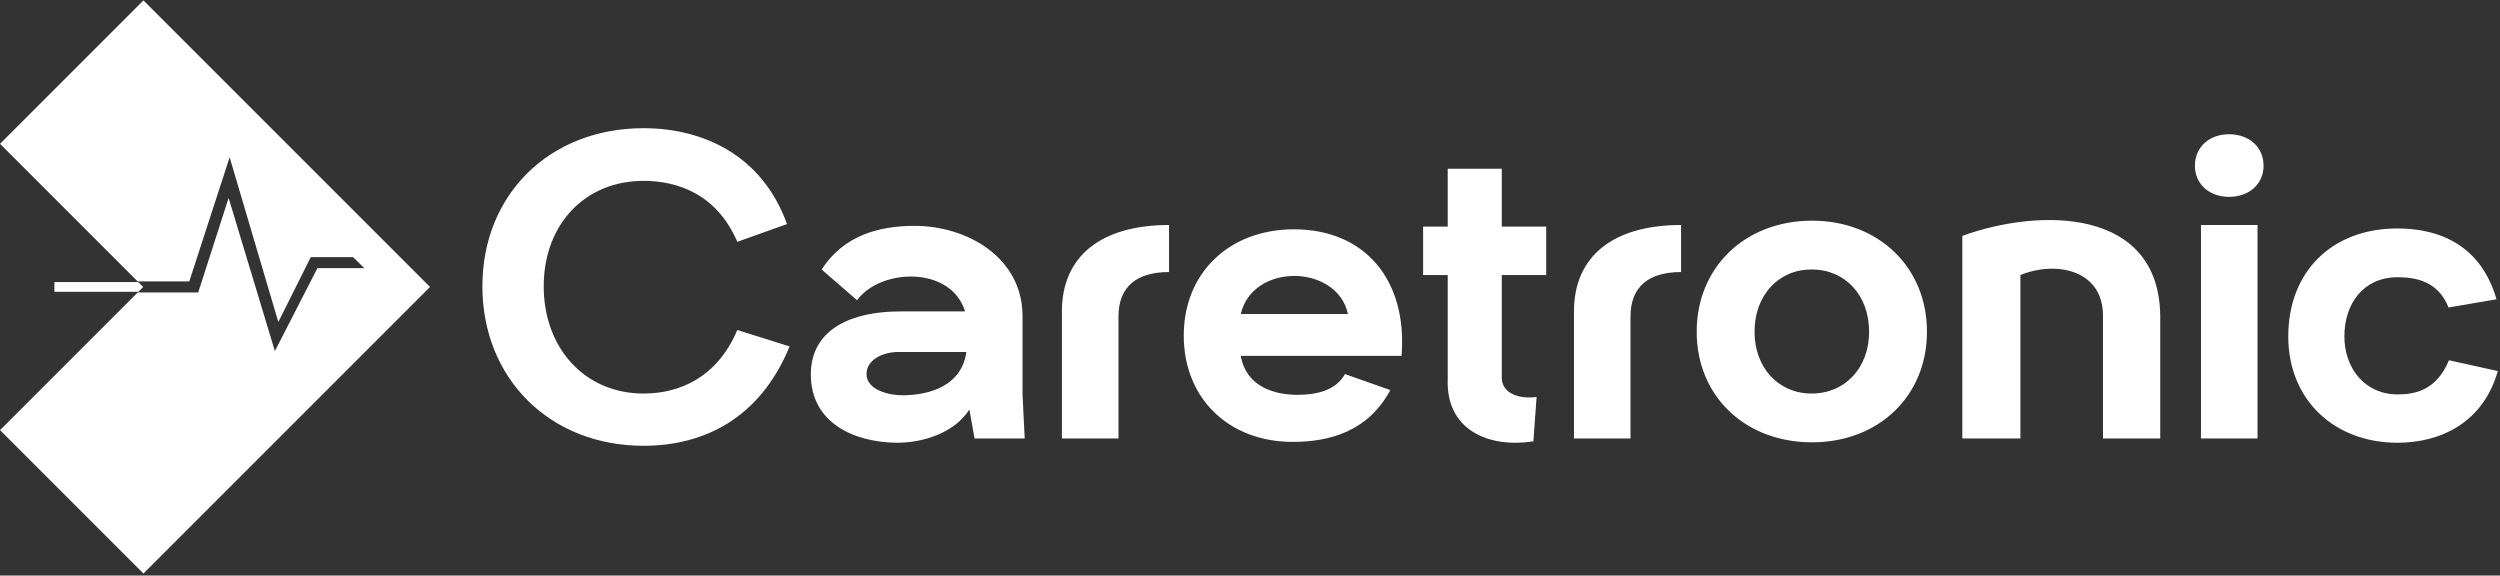
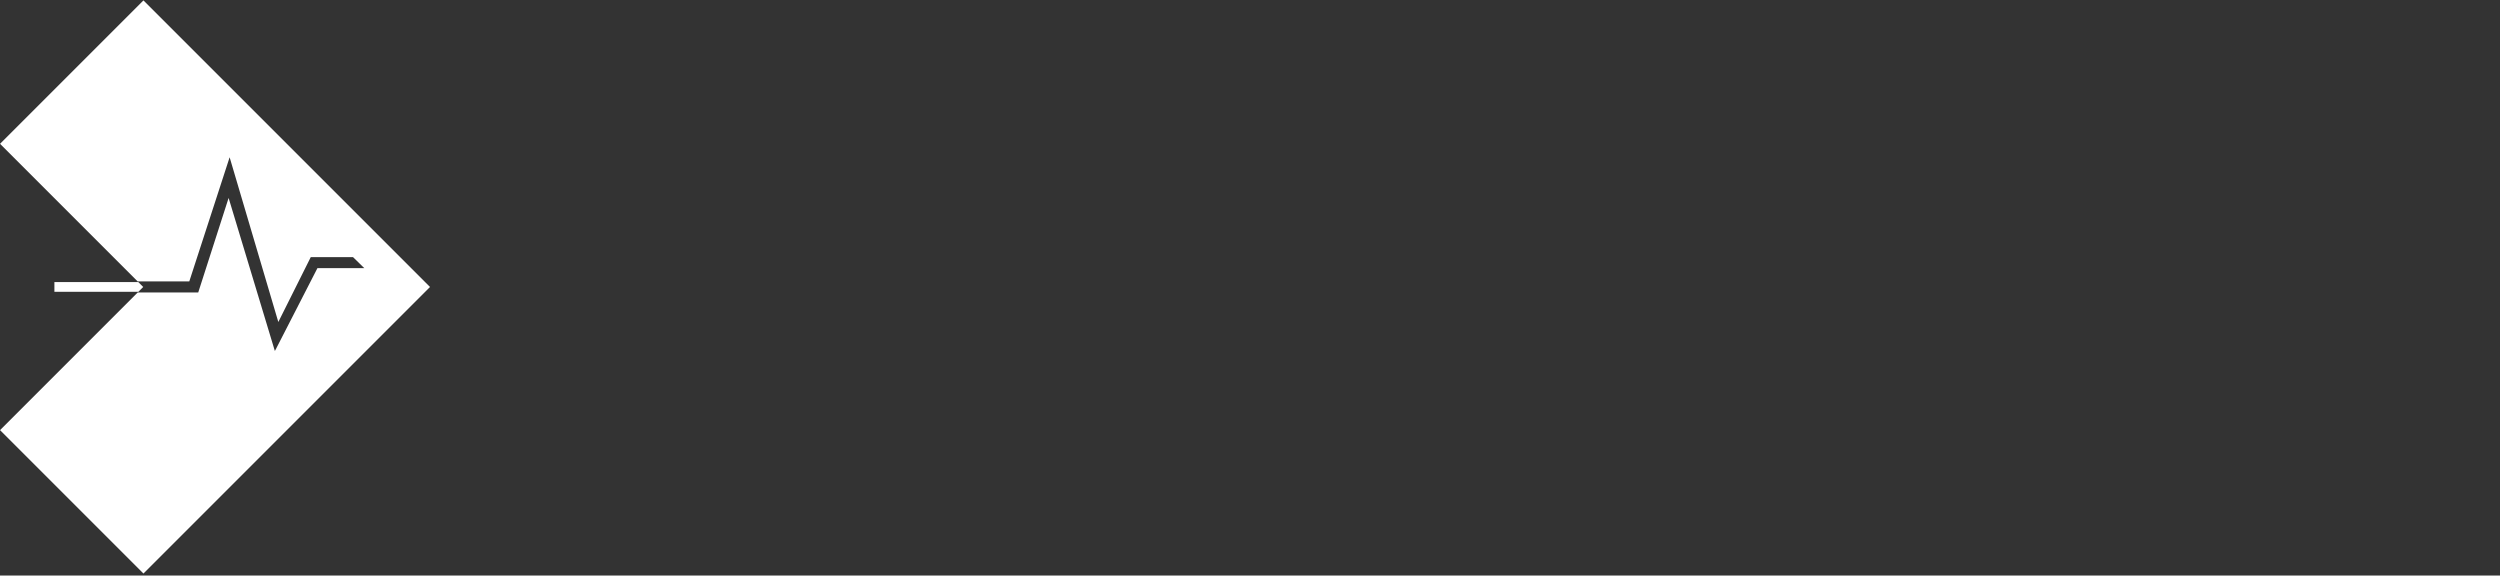
<svg xmlns="http://www.w3.org/2000/svg" width="100%" height="100%" viewBox="0 0 973 224" version="1.1" xml:space="preserve" style="fill-rule:evenodd;clip-rule:evenodd;stroke-linejoin:round;stroke-miterlimit:2;">
  <rect x="0" y="0" width="973" height="224" fill="#333333" stroke="none" />
  <g transform="matrix(4.167,0,0,4.167,-212.311,-2051.54)">
    <path d="M63.804,518.612L50.955,505.762L64.349,492.369L91.114,519.134L64.349,545.899L50.955,532.505L63.878,519.582L63.879,519.582L63.817,519.644L69.466,519.644L72.303,510.819L76.58,524.971L76.623,525.112L76.695,524.981L80.598,517.376L84.978,517.376L84.867,517.269L83.921,516.344L79.977,516.344L76.946,522.406L72.455,507.213L72.394,507.019L72.336,507.211L68.631,518.612L63.804,518.612ZM64.326,519.134L64.144,519.316L63.878,519.582L56.032,519.582L56.032,518.675L63.866,518.675L64.326,519.134Z" style="fill:white;" />
  </g>
  <g transform="matrix(4.167,0,0,4.167,-212.311,-2050.59)">
-     <path d="M111.058,533.738C116.628,533.738 121.915,531.238 124.7,524.458L119.816,522.924C117.919,527.405 114.367,528.859 111.058,528.859C105.568,528.859 101.734,524.62 101.734,518.846C101.734,513.073 105.568,508.995 111.058,508.995C114.327,508.995 117.919,510.287 119.816,514.688L124.458,513.032C122.117,506.536 116.547,504.076 111.058,504.076C102.299,504.076 96.007,510.247 96.007,518.846C96.007,527.446 102.299,533.738 111.058,533.738ZM284.125,520.056C282.712,515.134 278.958,513.44 274.882,513.44C268.748,513.44 264.675,517.472 264.675,523.529C264.675,529.464 268.99,533.455 274.882,533.455C278.878,533.455 282.874,531.601 284.246,526.759L279.685,525.75C278.514,528.576 276.496,528.94 274.882,528.94C271.854,528.94 269.917,526.517 269.917,523.529C269.917,520.419 271.733,517.996 274.882,517.996C276.577,517.996 278.676,518.36 279.645,520.823L284.125,520.056ZM130.998,520.14C133.257,517.113 139.796,516.952 141.088,521.19L134.993,521.19C130.756,521.19 126.683,522.681 126.683,527.081C126.683,531.601 130.716,533.415 134.71,533.455C137.334,533.455 140.159,532.447 141.491,530.351L141.976,533.052L146.658,533.052L146.456,528.935L146.456,521.633C146.456,516.185 141.33,513.198 136.365,513.198C133.055,513.198 129.748,514.086 127.691,517.275L130.998,520.14ZM194.469,529.181C192.396,529.431 191.217,528.574 191.217,527.394L191.217,517.791L195.366,517.791L195.366,513.265L191.217,513.265L191.217,507.865L186.169,507.865L186.169,513.265L183.87,513.265L183.87,517.791L186.169,517.791L186.169,527.502C185.99,532.322 190.06,533.965 194.169,533.322L194.469,529.181ZM220.196,512.714C213.938,512.714 209.422,517.068 209.422,523.084C209.422,529.101 213.938,533.415 220.196,533.415C226.414,533.415 230.93,529.101 230.93,523.084C230.93,517.068 226.414,512.714 220.196,512.714ZM176.57,527.04C175.722,528.576 173.906,528.98 172.13,528.98C169.91,528.98 167.326,528.172 166.842,525.342L181.857,525.342C182.422,518.239 178.426,513.521 171.807,513.521C165.793,513.521 161.514,517.553 161.514,523.448C161.514,529.343 165.752,533.375 171.686,533.375C175.197,533.375 178.749,532.367 180.808,528.535L176.57,527.04ZM234.233,533.052L239.658,533.052L239.658,517.789C242.885,516.453 247.411,517.239 247.372,521.643L247.372,533.052L252.718,533.052L252.718,521.604C252.6,511.499 241.507,511.499 234.233,514.132L234.233,533.052ZM256.522,533.052L261.805,533.052L261.805,513.118L256.522,513.118L256.522,533.052ZM155.417,533.052L155.417,521.669C155.417,518.844 157.152,517.512 160.139,517.512L160.139,513.117C153.763,513.117 150.134,516.06 150.134,521.185L150.134,533.052L155.417,533.052ZM203.241,533.052L203.241,521.669C203.241,518.844 204.977,517.512 207.964,517.512L207.964,513.117C201.588,513.117 197.959,516.06 197.959,521.185L197.959,533.052L203.241,533.052ZM135.397,529.02C134.105,529.061 131.925,528.576 131.885,527.081C131.845,525.706 133.419,524.979 134.831,524.979L141.209,524.979C140.765,528.172 137.738,528.98 135.397,529.02ZM220.156,517.27C223.306,517.27 225.527,519.692 225.527,523.084C225.527,526.436 223.306,528.859 220.156,528.859C217.046,528.859 214.825,526.436 214.825,523.084C214.825,519.692 217.046,517.27 220.156,517.27ZM166.842,521.432C167.367,519.128 169.506,517.875 171.847,517.875C173.986,517.875 176.327,519.007 176.852,521.432L166.842,521.432ZM262.369,507.585C262.369,505.851 261.038,504.641 259.143,504.641C257.287,504.641 255.956,505.851 255.956,507.585C255.956,509.279 257.287,510.489 259.143,510.489C261.038,510.489 262.369,509.279 262.369,507.585Z" style="fill:white;fill-rule:nonzero;" />
-   </g>
+     </g>
</svg>